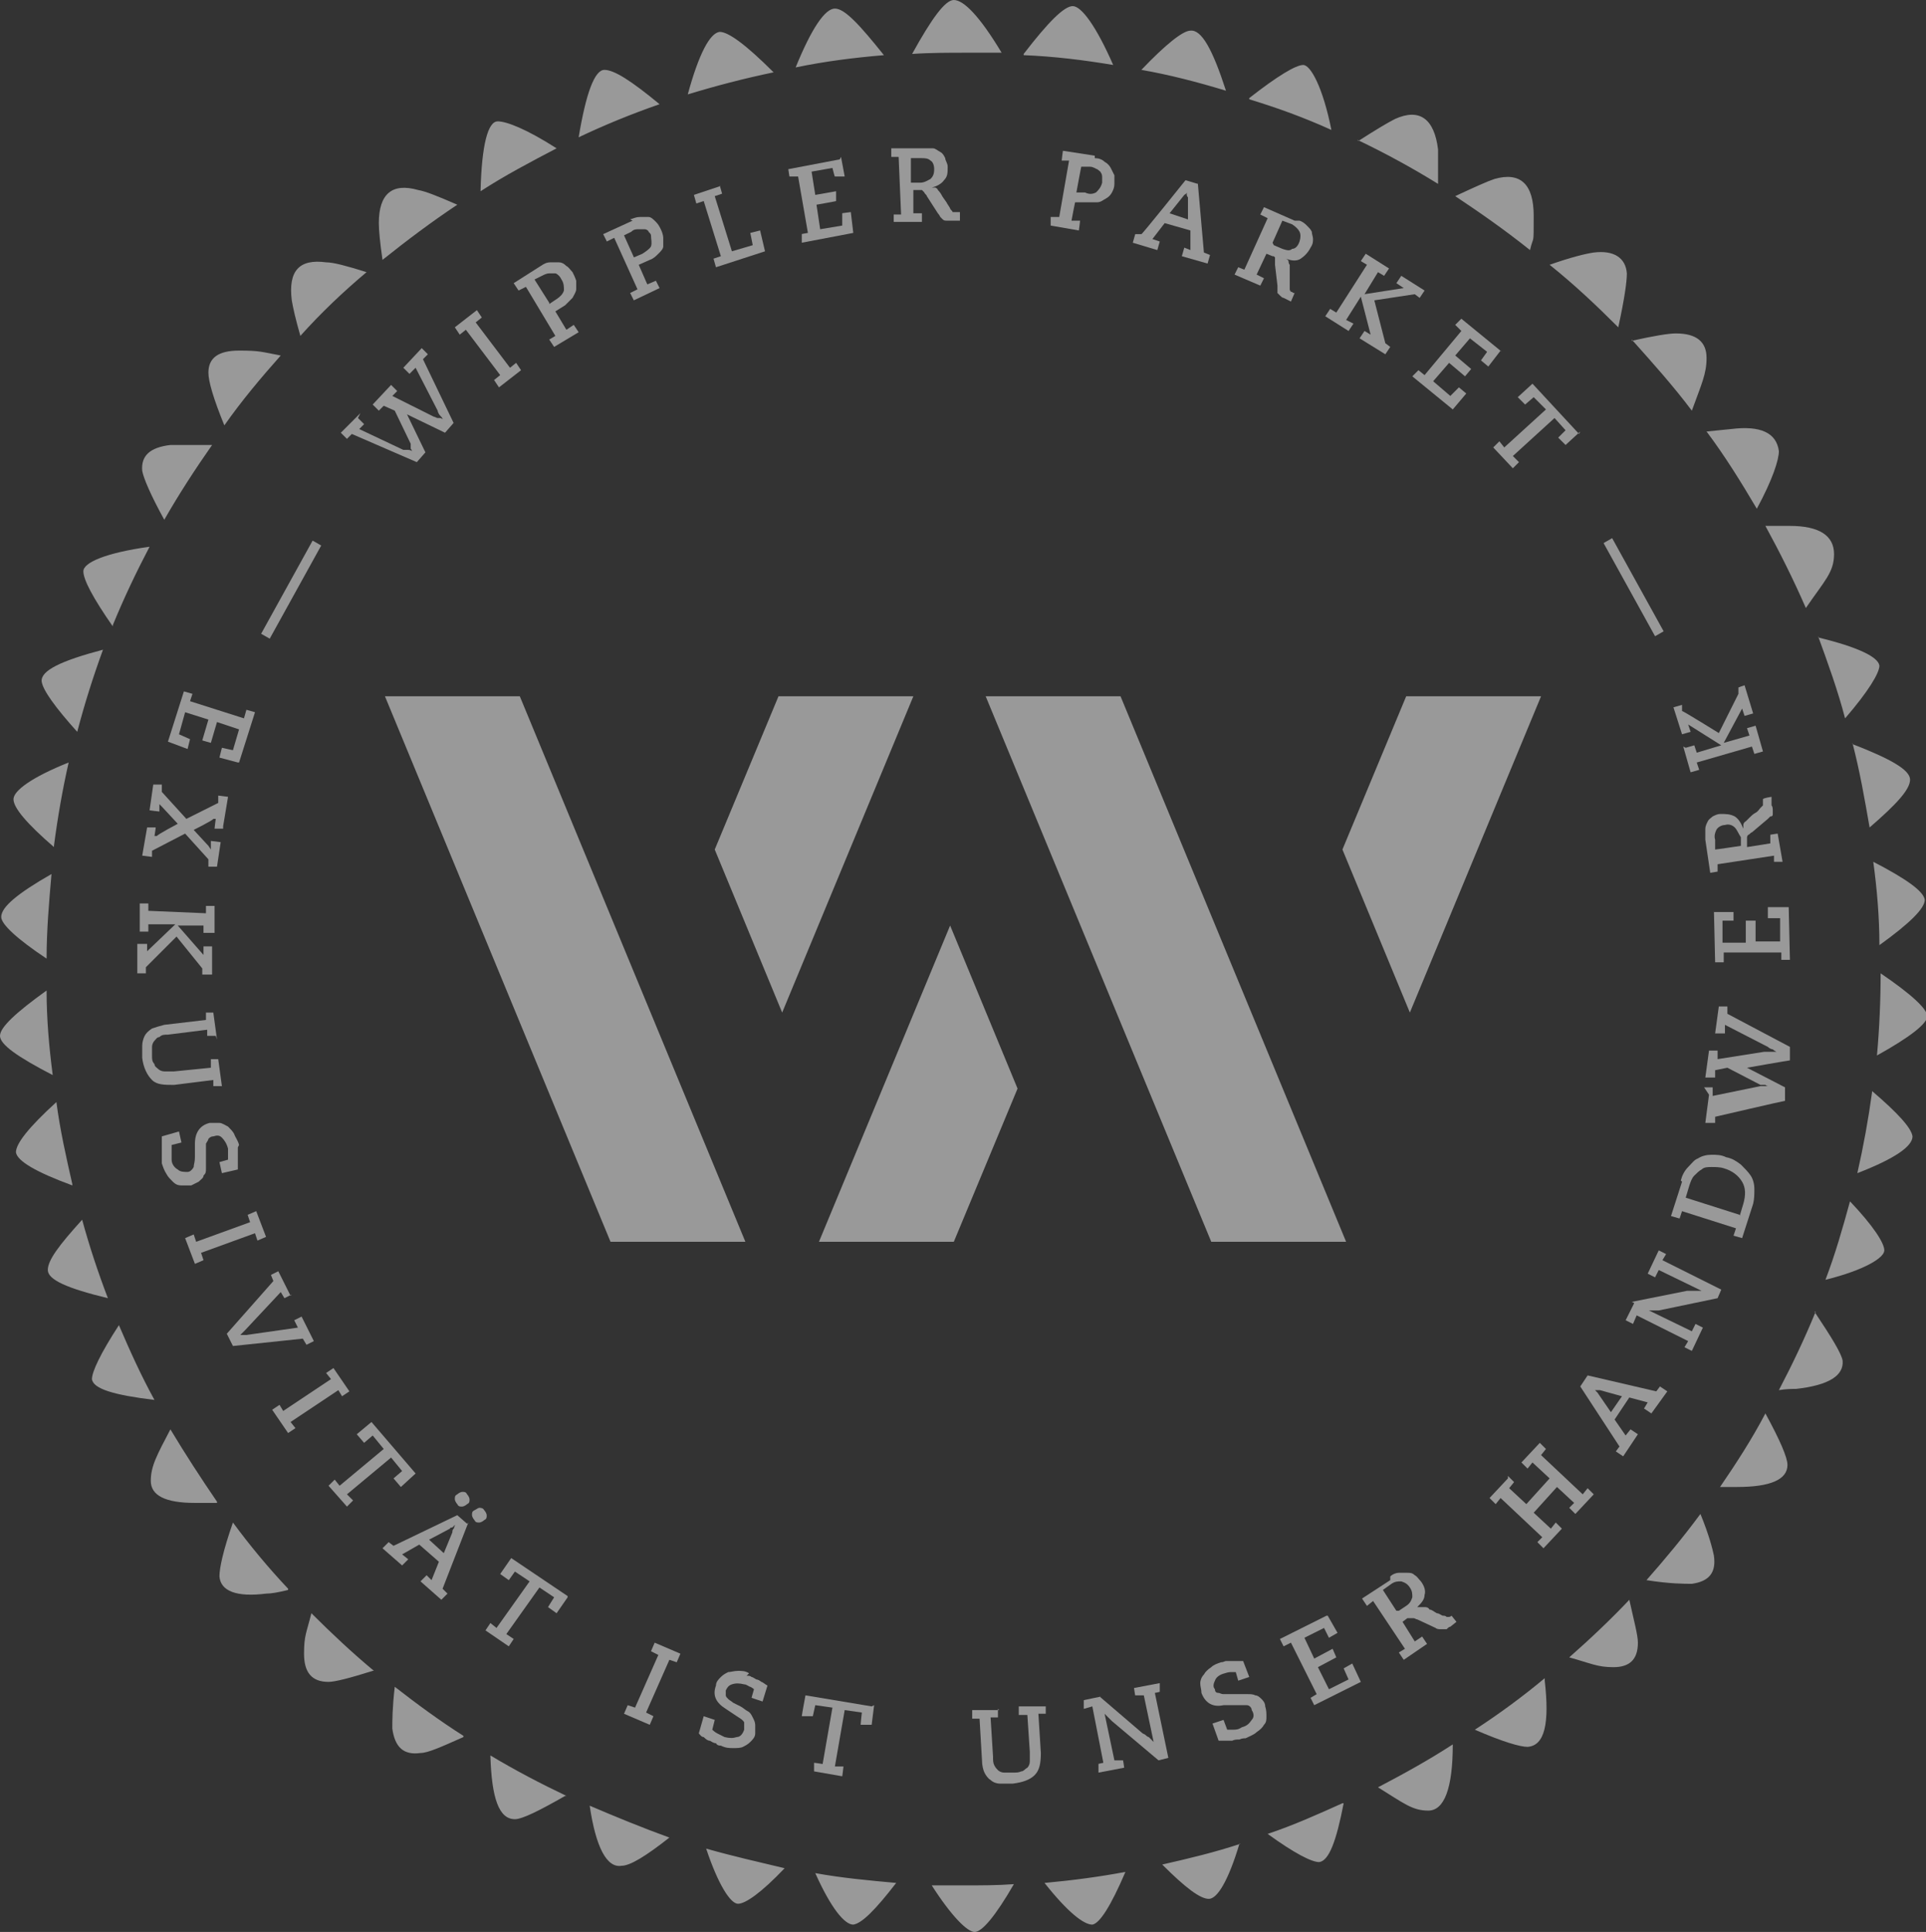
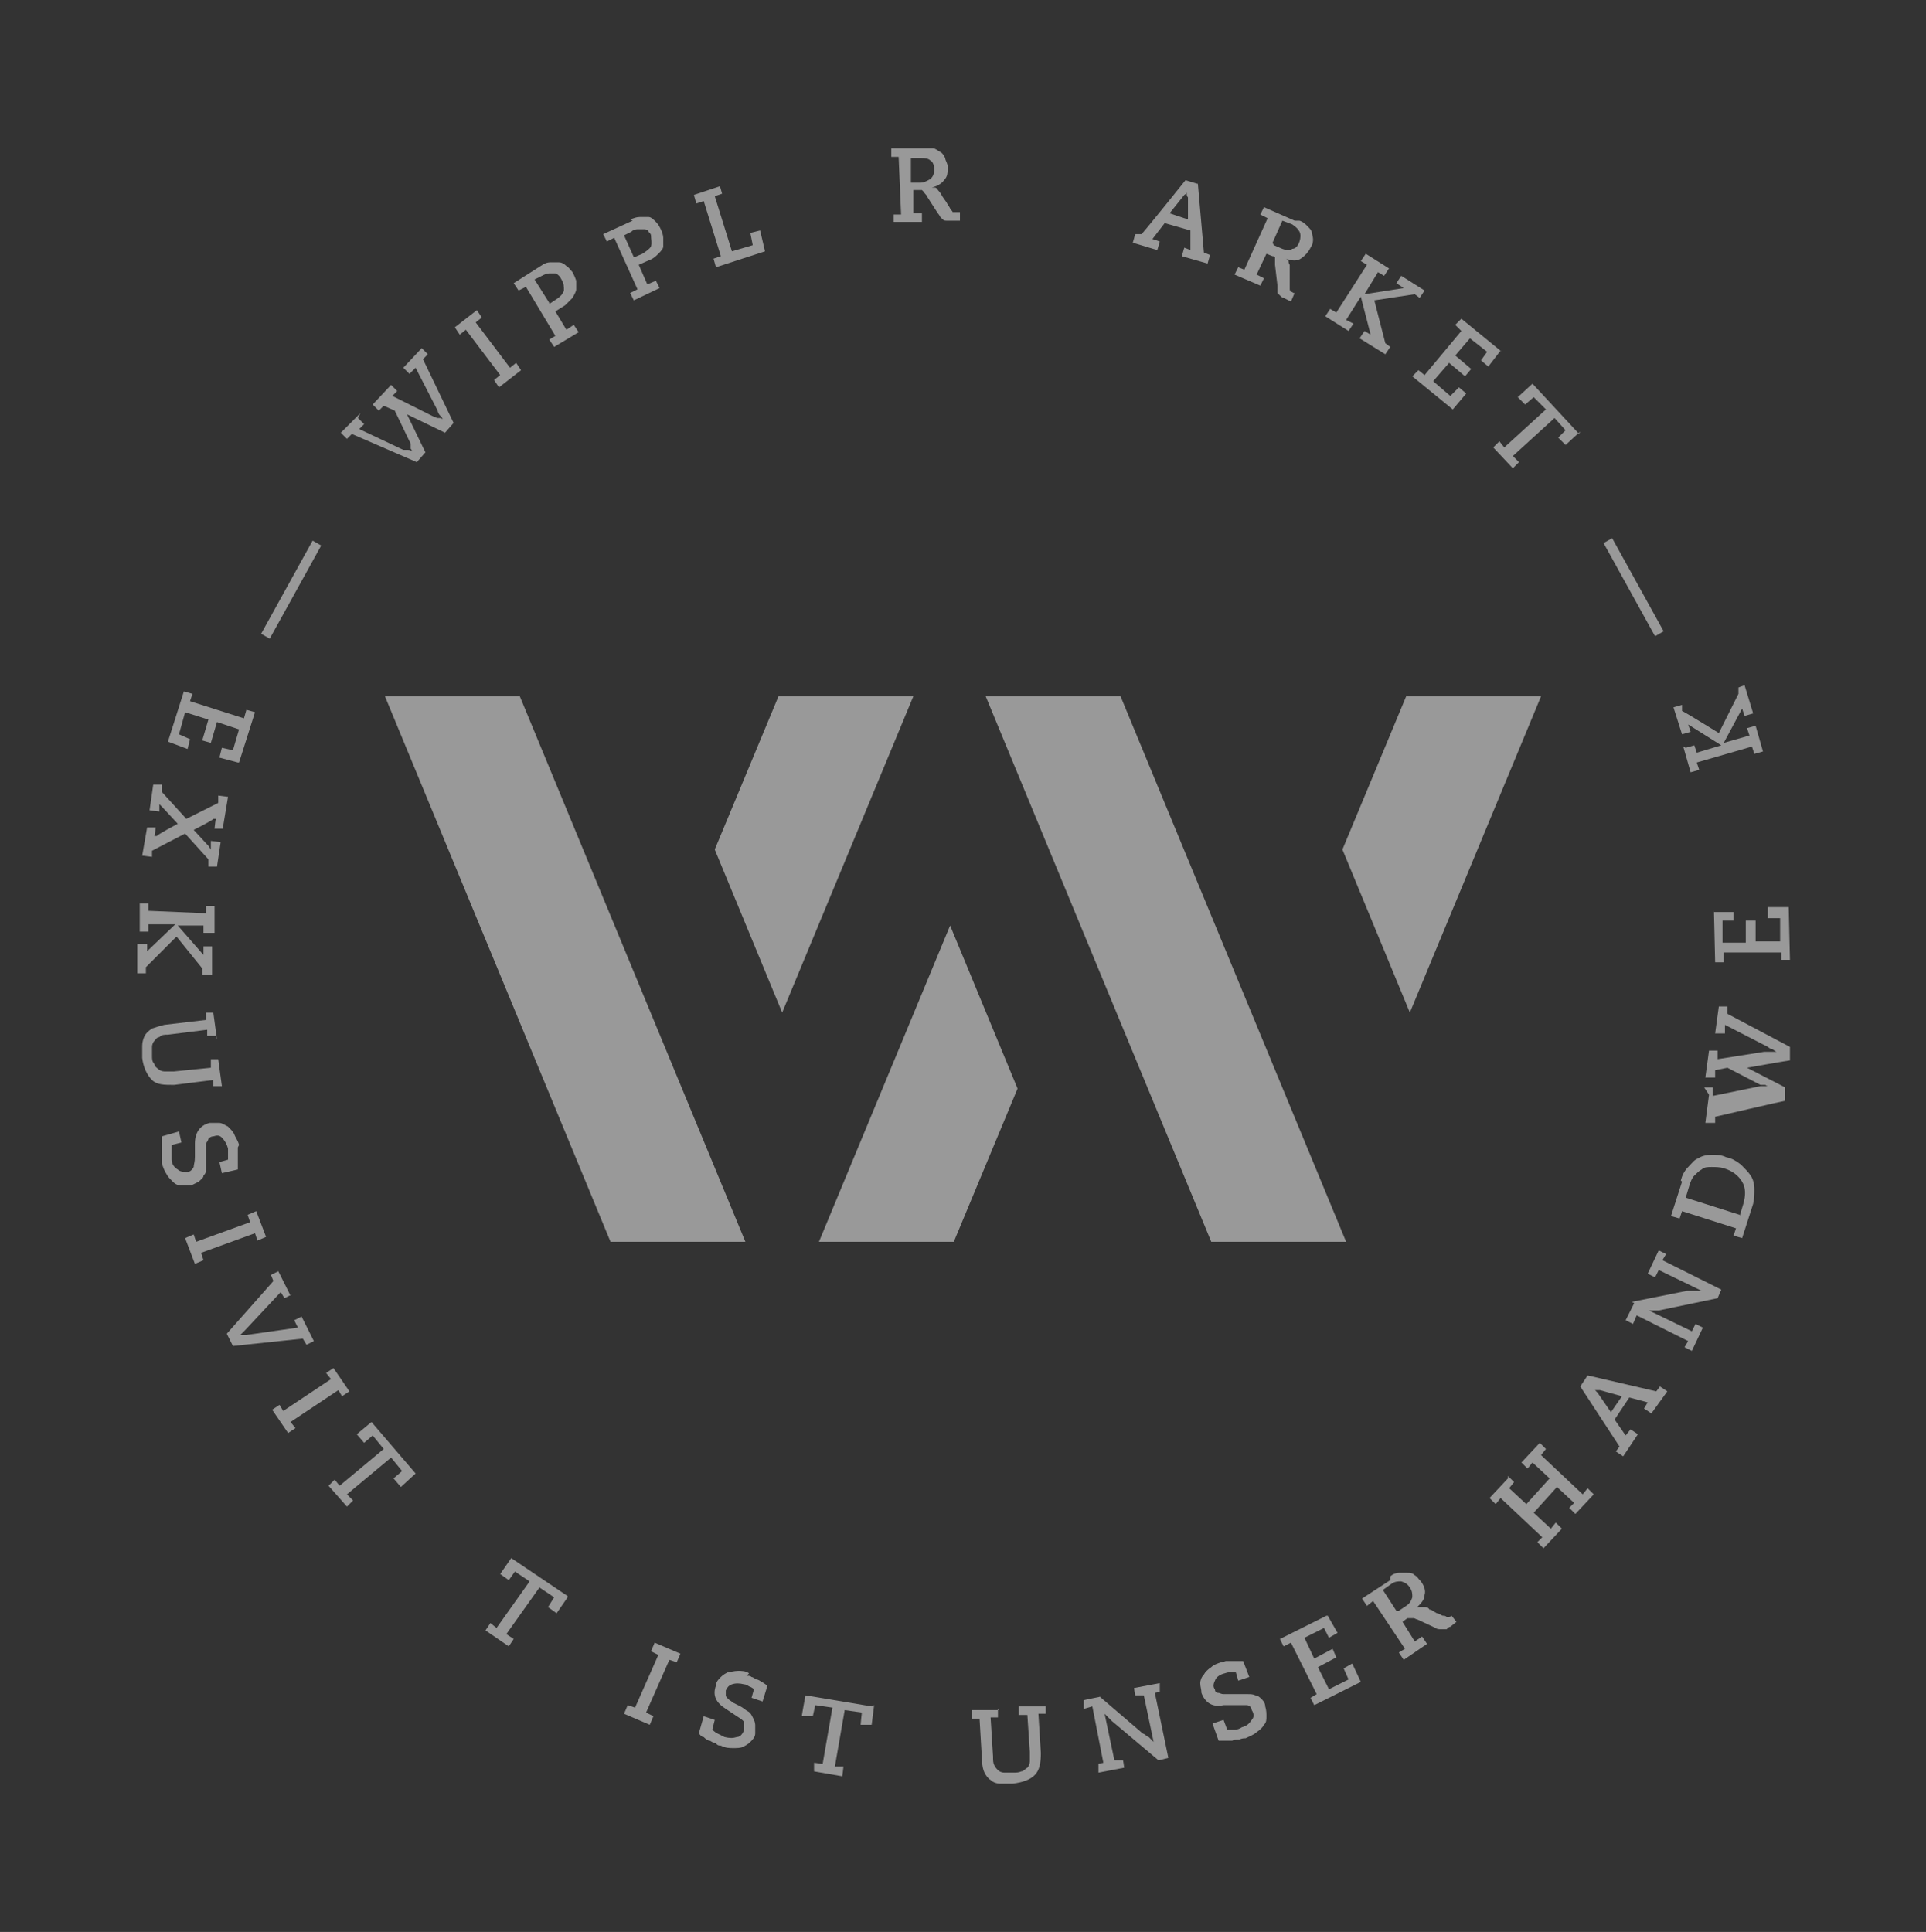
<svg xmlns="http://www.w3.org/2000/svg" id="Ebene_1" data-name="Ebene 1" viewBox="0 0 157.1 157.6">
  <rect x="0" y="0" width="157.1" height="157.6" fill="#333333" stroke="none" />
  <defs>
    <style>      .cls-1 {        opacity: .5;      }      .cls-2 {        fill-rule: evenodd;      }      .cls-2, .cls-3 {        fill: #fff;        stroke-width: 0px;      }    </style>
  </defs>
  <g class="cls-1">
-     <path class="cls-3" d="M101.1,150.4c-.9,3-1.8,4.5-2.5,4.5s-1.9-.9-3.8-2.8c2.2-.5,4.3-1,6.4-1.7ZM109.6,147.1c-.6,3.1-1.2,4.7-2,4.8-.6,0-2-.7-4.2-2.3,2.1-.7,4.1-1.6,6.1-2.5ZM118.5,142.3c0,3.6-.7,5.4-2,5.4s-2-.6-4.1-1.9c2.1-1.1,4.1-2.2,6.1-3.5ZM126,136.9v.2c.4,3.5,0,5.3-1.4,5.4-.6,0-2-.4-4.3-1.4,2-1.3,3.9-2.7,5.7-4.2ZM132.9,130.5c.4,1.8.7,2.9.7,3.5,0,1.4-.7,2-2,2s-1.8-.3-3.6-.8c1.7-1.5,3.4-3.1,5-4.8ZM138.7,123.5c.7,1.7,1,2.9,1.1,3.4.2,1.4-.4,2.1-1.8,2.3-.6,0-1.8,0-3.7-.3,1.5-1.7,3-3.5,4.4-5.4ZM144,115.3c1.2,2.2,1.8,3.6,1.8,4.2,0,1.2-1.4,1.8-4.1,1.8s-.8,0-1.4,0c1.3-1.9,2.6-3.9,3.7-6ZM148,107c1.4,2.1,2.2,3.4,2.3,4,.1,1.2-1.1,2-3.8,2.3-.3,0-.8,0-1.4.1,1.1-2.1,2.1-4.2,3-6.4ZM150.9,98c1.9,2,2.8,3.4,2.8,4s-1.6,1.6-4.8,2.4c.8-2.1,1.4-4.2,2-6.4ZM152.7,89c2.1,1.8,3.2,3,3.3,3.7,0,.8-1.4,1.8-4.5,3,.5-2.2.9-4.4,1.2-6.6ZM153.4,79.4c2.5,1.7,3.8,2.9,3.8,3.5s-1.4,1.7-4.1,3.2c.2-2.2.3-4.5.3-6.8ZM152.8,70.3c2.7,1.4,4.1,2.4,4.2,3.1,0,.7-1.2,1.9-3.7,3.7,0-2.3-.2-4.6-.5-6.8ZM151.1,60.7c3.1,1.2,4.7,2.1,4.7,2.9s-1.1,2-3.3,3.9c-.4-2.3-.8-4.6-1.4-6.9ZM148.3,52c3.3.8,4.9,1.6,5,2.3,0,.6-.9,2.1-2.8,4.3-.6-2.3-1.4-4.5-2.2-6.7ZM144.1,42.9h1.9c2.4,0,3.6.8,3.6,2.3s-.8,2.2-2.3,4.4c-1-2.3-2.1-4.5-3.3-6.7ZM139.2,35.2l2-.2c2.4-.3,3.7.3,3.9,1.8,0,.7-.5,2.3-1.8,4.7-1.3-2.2-2.6-4.3-4.1-6.3ZM133.1,27.8c1.8-.4,3-.6,3.6-.6,1.7,0,2.5.7,2.5,2s-.4,2.1-1.2,4.3c-1.5-2-3.2-3.9-4.9-5.8ZM126.4,21.6c1.7-.6,2.9-.9,3.6-1,1.6-.2,2.6.4,2.7,1.7,0,.7-.2,2.1-.7,4.4-1.8-1.8-3.6-3.5-5.6-5.1ZM118.7,16c1.5-.7,2.6-1.2,3.2-1.4,2.1-.6,3.2.4,3.2,3s0,1.5-.3,2.8c-2-1.6-4-3-6.1-4.4ZM110.8,11.5c1.4-.9,2.4-1.5,3-1.8,2-.9,3.2,0,3.5,2.5,0,.5,0,1.5,0,2.8-2.1-1.3-4.3-2.5-6.6-3.6ZM101.9,8c2.3-1.8,3.8-2.7,4.4-2.7s1.6,1.8,2.3,5.3c-2.2-1-4.4-1.8-6.7-2.5ZM93.1,5.7c2-2.1,3.4-3.2,4-3.2.9-.1,1.8,1.5,2.9,4.9-2.3-.7-4.6-1.3-6.9-1.7ZM83.5,4.4c2-2.6,3.3-3.9,4-3.9s1.9,1.6,3.3,4.8c-2.4-.4-4.8-.7-7.3-.8ZM74.4,4.4C76,1.5,77.1,0,77.8,0c.8,0,2.1,1.3,3.9,4.3-1,0-2.1,0-3.1,0s-2.8,0-4.2.1ZM64.9,5.5c1.3-3.2,2.4-4.8,3.2-4.8s2,1.3,4,3.8c-2.4.2-4.8.5-7.2,1ZM56.1,7.7c.9-3.3,1.8-5,2.6-5.1.7,0,2.1,1,4.4,3.3-2.4.5-4.7,1.1-7,1.8ZM47.2,11.2c.6-3.6,1.3-5.5,2.1-5.5s2.2.9,4.5,2.8c-2.3.8-4.5,1.7-6.6,2.7ZM39.2,15.5c.1-3.7.6-5.6,1.4-5.6.7,0,2.3.6,4.8,2.2-2.1,1.1-4.2,2.2-6.2,3.5ZM31.2,21.2c-.2-1.4-.3-2.4-.3-3,0-2.4,1.1-3.3,3.2-2.7.6.1,1.6.5,3.2,1.2-2.1,1.4-4.1,2.9-6.1,4.5ZM24.5,27.4c-.4-1.4-.6-2.3-.7-2.9-.3-2.4.6-3.4,2.8-3.1.6,0,1.7.3,3.3.8-1.9,1.6-3.7,3.3-5.4,5.2ZM18.3,34.7c-.9-2.2-1.3-3.6-1.3-4.3,0-1.2.8-1.8,2.5-1.8s1.8.1,3.4.4c-1.6,1.8-3.2,3.7-4.6,5.7ZM13.4,42.4c-1.1-2-1.7-3.4-1.8-4-.1-1.2.6-1.9,2.3-2.1.6,0,1.7,0,3.4,0-1.4,2-2.7,4-3.9,6.1ZM9.2,51.1c-1.6-2.3-2.4-3.8-2.4-4.5s1.8-1.5,5.4-2c-1.1,2.1-2.1,4.2-3,6.4ZM6.3,59.7c-1.8-2-2.8-3.4-2.9-4.1-.1-.9,1.6-1.7,5-2.6-.8,2.2-1.5,4.4-2.1,6.7ZM4.4,69.1c-2.2-1.9-3.3-3.2-3.3-3.9s1.5-1.8,4.5-3c-.5,2.2-.9,4.5-1.2,6.8ZM3.8,78.2c-2.4-1.6-3.7-2.8-3.7-3.4,0-.8,1.3-1.9,4.1-3.5-.2,2.3-.4,4.6-.4,6.9ZM4.3,87.7c-2.9-1.5-4.3-2.5-4.3-3.2s1.3-1.9,3.8-3.7c0,2.3.2,4.6.5,6.9ZM5.9,96.7c-3-1.1-4.5-2-4.6-2.7,0-.7,1-2,3.3-4.1.3,2.3.8,4.5,1.3,6.7ZM8.8,105.9c-3.3-.8-4.9-1.5-4.9-2.3s.9-2,2.8-4.1c.6,2.2,1.3,4.3,2.1,6.4ZM12.6,114.2c-3.3-.4-5-.9-5.1-1.7,0-.6.7-2.1,2.2-4.4.9,2.1,1.8,4.1,2.9,6.1ZM17.7,122.6c-.8,0-1.4,0-1.8,0-2.4,0-3.6-.6-3.6-1.8s.5-2.1,1.6-4.2c1.2,2,2.5,4,3.8,5.9ZM23.5,129.7c-.8.2-1.4.3-1.8.3-2.4.3-3.7-.2-3.8-1.4,0-.7.3-2.1,1.1-4.4,1.4,1.9,2.9,3.7,4.5,5.4ZM30.4,136.3c-1.9.6-3.1.9-3.6.9-1.4,0-2-.8-2-2.3s.2-1.7.6-3.3c1.6,1.6,3.3,3.2,5.1,4.7ZM37.8,141.7c-1.8.8-2.9,1.3-3.5,1.3-1.4.2-2.1-.5-2.3-2,0-.6,0-1.7.2-3.4,1.8,1.4,3.7,2.8,5.6,4ZM46.1,146.5c-2.1,1.2-3.5,1.9-4.1,1.9-1.3,0-1.9-1.7-2-5.2,2,1.2,4.1,2.3,6.2,3.3ZM54.6,149.9c-1.9,1.5-3.2,2.3-3.9,2.3-1.2.2-2.1-1.5-2.6-4.9,2.1.9,4.3,1.8,6.5,2.6ZM64,152.4c-1.9,2-3.2,2.9-3.8,2.9s-1.6-1.5-2.6-4.5c2.1.6,4.3,1.1,6.4,1.6ZM73.1,153.6c-1.7,2.2-2.8,3.3-3.5,3.4-.7,0-1.8-1.3-3.1-4.2,2.2.4,4.4.6,6.6.8ZM82.7,153.7c-1.5,2.6-2.6,3.9-3.2,3.9s-1.9-1.3-3.5-3.8c.8,0,1.7,0,2.6,0,1.4,0,2.8,0,4.1-.1ZM91.8,152.7c-1.2,2.8-2.1,4.2-2.7,4.3-.7,0-2-1-3.9-3.4,2.2-.2,4.5-.5,6.6-.9Z" />
    <path class="cls-2" d="M125.7,56.8l-10.7,25.8-5.5-13.3,5.2-12.5h11ZM74.5,56.8l-10.7,25.8-5.5-13.3,5.2-12.5h11ZM80.4,56.8h11l18.4,44.5h-11l-18.4-44.5ZM66.8,101.3l10.7-25.8,5.5,13.3-5.2,12.5h-11ZM60.8,101.3h-11l-18.4-44.5h11l18.4,44.5Z" />
    <g>
      <g>
        <path class="cls-3" d="M25.5,44.1l.7.4-4.2,7.6-.7-.4,4.2-7.6Z" />
        <path class="cls-3" d="M29.2,34.1l.5.5-.4.4,3.6,1.7s0,0,.1,0c0,0,0,0,.1,0,0,0,.1,0,.2,0,0,0,.2,0,.3.1h0c0-.1-.1-.2-.1-.2,0,0,0-.1,0-.2,0,0,0,0,0-.1,0,0,0,0,0-.1l-1.3-2.7-.9-.4-.4.4-.5-.5,1.5-1.6.5.5-.4.4,3.4,1.7c.1,0,.2.1.3.1,0,0,.1,0,.1,0,0,0,0,0,.1,0,0,0,.1,0,.2.1h0c0-.1-.1-.2-.2-.3s-.2-.3-.2-.4l-1.8-3.5-.5.5-.5-.5,1.5-1.6.5.5-.4.4,2.5,5.2-.7.8-3.1-1.5,1.5,3.1-.7.8-5.3-2.3-.4.4-.5-.5,1.6-1.6Z" />
        <path class="cls-3" d="M38.9,25.3l.4.6-.5.4,2.8,3.7.5-.4.4.6-1.8,1.4-.4-.6.5-.4-2.8-3.7-.5.4-.4-.6,1.8-1.4Z" />
        <path class="cls-3" d="M44.1,21.7c.3-.2.5-.3.8-.3.2,0,.5,0,.7,0,.2,0,.4.1.6.3.2.1.3.3.5.5.1.2.2.4.3.7,0,.2,0,.5,0,.7s-.2.5-.3.7c-.2.2-.4.4-.6.6l-.8.5.9,1.5.6-.4.4.6-2,1.2-.4-.6.5-.3-2.4-4-.6.3-.4-.6,2.2-1.4ZM44.8,24.8l.6-.4c.3-.2.5-.4.6-.7,0-.3,0-.6-.2-.9,0,0-.1-.2-.2-.3,0,0-.2-.2-.3-.2-.1,0-.3,0-.5,0-.2,0-.4.1-.6.2l-.6.3,1.2,1.9Z" />
        <path class="cls-3" d="M51.4,17.9c.3-.1.5-.2.8-.2.3,0,.5,0,.7,0,.2,0,.4.2.6.4s.3.4.4.6c.1.2.2.5.2.7,0,.2,0,.5,0,.7,0,.2-.2.4-.4.6-.2.2-.4.4-.7.5l-.9.4.7,1.6.7-.3.3.6-2.1,1-.3-.6.6-.3-1.9-4.2-.6.3-.3-.6,2.4-1.1ZM51.7,21l.7-.3c.3-.2.6-.4.7-.6.1-.3,0-.6,0-.9,0-.1-.1-.2-.2-.3,0-.1-.2-.2-.3-.2-.1,0-.3,0-.5,0-.2,0-.4,0-.6.2l-.6.3.9,2Z" />
        <path class="cls-3" d="M58.7,15.1l.2.7-.6.2,1.4,4.5,1.7-.5-.2-1,.8-.2.4,1.7-4,1.3-.2-.7.6-.2-1.4-4.5-.6.2-.2-.7,2.1-.7Z" />
-         <path class="cls-3" d="M68.6,12.8l.3,1.6h-.8c0,.1-.2-.7-.2-.7l-1.7.3.3,1.9,1.7-.3v.8c.1,0-1.6.3-1.6.3l.3,2,1.8-.3v-1c-.1,0,.7-.1.7-.1l.2,1.7-4.2.8v-.7c-.1,0,.5-.1.5-.1l-.8-4.6h-.7c0,.1-.1-.6-.1-.6l4.2-.8Z" />
        <path class="cls-3" d="M75.3,12.1c.3,0,.5,0,.8,0,.2,0,.4.2.6.3.2.1.3.3.4.5,0,.2.2.4.2.7,0,.5,0,.8-.3,1.1-.2.3-.6.5-1,.6h0c0,0,.2,0,.3,0,0,0,.2.1.2.2,0,0,.2.2.3.4.1.2.2.3.4.6.1.2.2.3.3.5,0,.1.2.2.2.3,0,0,.1,0,.2,0,0,0,.2,0,.3,0h.1s0,.7,0,.7h-.7c-.1,0-.3,0-.4,0s-.2,0-.3-.1-.1-.1-.2-.2c0,0-.1-.2-.2-.3l-.9-1.4c0-.1-.2-.2-.2-.3,0,0-.1-.1-.2-.2,0,0,0,0-.1,0,0,0,0,0-.1,0h-.5s0,1.9,0,1.9h.7s0,.7,0,.7h-2.3c0,.1,0-.6,0-.6h.6s-.2-4.7-.2-4.7h-.6s0-.7,0-.7h2.7ZM74.3,14.9h.8c.3,0,.6-.2.8-.3.2-.2.3-.4.3-.8,0-.3-.1-.6-.3-.7-.2-.2-.5-.2-.8-.2h-.8s0,2.1,0,2.1Z" />
-         <path class="cls-3" d="M89.3,12.9c.3,0,.6.1.8.3.2.1.4.3.5.5.1.2.2.4.3.6,0,.2,0,.5,0,.7,0,.3-.1.5-.2.7-.1.2-.3.4-.5.5-.2.1-.4.3-.7.3-.3,0-.5,0-.9,0h-.9c0-.1-.3,1.5-.3,1.5h.7c0,.1-.1.8-.1.8l-2.3-.4v-.7c.1,0,.7,0,.7,0l.8-4.6h-.6c0-.1.1-.8.1-.8l2.6.4ZM87.8,15.7h.7c.4.2.7.1.9,0,.2-.2.4-.4.5-.8,0-.1,0-.2,0-.4,0-.1,0-.3-.1-.4,0-.1-.2-.2-.3-.3-.1,0-.3-.2-.6-.2h-.7c0-.1-.4,2.1-.4,2.1Z" />
        <path class="cls-3" d="M97.7,14.9l.5,5.7.5.2-.2.7-2.1-.6.2-.7.5.2v-1.6c0,0-2.1-.6-2.1-.6l-1,1.3.6.2-.2.7-2-.6.2-.7h.5c0,.1,3.6-4.4,3.6-4.4l1,.3ZM96.9,15.5c0,0,0,.2-.1.2,0,0,0,.1-.2.2l-1.2,1.5,1.5.5v-1.8c-.1-.1-.1-.2-.1-.3,0,0,0-.2,0-.3h0Z" />
        <path class="cls-3" d="M106,18c.3.1.5.3.6.4.2.2.3.3.4.5,0,.2.1.4.1.6,0,.2,0,.4-.2.7-.2.4-.5.7-.8.9-.3.2-.7.2-1.2,0h0c0,0,.2.1.2.2,0,0,0,.2.1.3,0,.1,0,.3,0,.5,0,.2,0,.4,0,.7,0,.2,0,.4,0,.5,0,.1,0,.2,0,.3,0,0,0,.1.1.2,0,0,.1,0,.2.1h.1s-.3.7-.3.7l-.6-.3c-.1,0-.2-.1-.3-.2,0,0-.1-.1-.2-.2,0,0,0-.2,0-.3,0,0,0-.2,0-.3l-.2-1.7c0-.1,0-.3,0-.4,0,0,0-.2,0-.2,0,0,0,0-.1-.1,0,0,0,0-.1,0l-.5-.2-.8,1.7.6.3-.3.6-2.1-.9.3-.6.5.2,1.9-4.2-.6-.3.3-.6,2.5,1.1ZM103.9,20l.7.3c.3.1.6.2.8,0,.3,0,.5-.3.6-.6.1-.3.1-.6,0-.8-.1-.2-.3-.4-.6-.6l-.8-.3-.8,1.8Z" />
        <path class="cls-3" d="M113.3,21.9l-.4.6-.5-.3-1.1,1.8,3.2-.5-.6-.4.4-.6,1.9,1.2-.4.6-.4-.3-3.3.5.9,3.5.4.3-.4.6-2.1-1.3.4-.6.5.3-.8-3.1-1.2,1.9.6.3-.4.6-1.9-1.2.4-.6.5.3,2.5-3.9-.5-.3.4-.6,1.9,1.2Z" />
        <path class="cls-3" d="M122.4,28.6l-1,1.3-.6-.5.5-.7-1.4-1.1-1.2,1.4,1.3,1.1-.5.6-1.3-1.1-1.3,1.5,1.4,1.2.7-.7.6.5-1.1,1.3-3.3-2.7.5-.5.5.4,3-3.6-.5-.5.5-.5,3.3,2.7Z" />
        <path class="cls-3" d="M128.9,35.2l-1.2,1.1-.6-.6.6-.6-.9-1-3.4,3.1.5.5-.5.5-1.6-1.7.5-.5.4.5,3.4-3.1-1-1-.7.6-.6-.6,1.2-1.1,3.8,4.1Z" />
        <path class="cls-3" d="M135.7,51.5l-.7.4-4.2-7.6.7-.4,4.2,7.6Z" />
      </g>
      <g>
        <path class="cls-3" d="M19.4,62.2l-1.5-.4.2-.8.9.2.5-1.7-1.8-.6-.5,1.7-.7-.2.5-1.7-1.9-.6-.5,1.8.9.4-.2.8-1.6-.6,1.3-4.1.7.2-.2.6,4.4,1.4.2-.7.7.2-1.3,4.1Z" />
        <path class="cls-3" d="M18.2,67.6h-.7c0-.1.1-.8.1-.8h-.2c0,.1-1.6.9-1.6.9l1.2,1.3.2.3v-.7c.1,0,.8.1.8.1l-.3,2h-.7c0-.1,0-.6,0-.6l-1.9-2.1-2.7,1.4v.5c0,0-.8-.1-.8-.1l.4-2.3h.7c0,.1-.1.7-.1.7h.2c0-.1,1.7-1,1.7-1l-1.3-1.4-.2-.2v.6c-.1,0-.8-.1-.8-.1l.3-2.1h.7c0,.1,0,.6,0,.6l2,2.2,2.6-1.3v-.6c0,0,.8.1.8.1l-.4,2.4Z" />
        <path class="cls-3" d="M17.3,76.1h-.7s0-.6,0-.6h-2.1c0,0,2.1,2.4,2.1,2.4v-.7s.7,0,.7,0v2.3c0,0-.8,0-.8,0v-.5s-2.1-2.6-2.1-2.6l-2.5,2.5v.5s-.7,0-.7,0v-2.4c0,0,.8,0,.8,0v.6s2.3-2.2,2.3-2.2h-2.2c0,0,0,.6,0,.6h-.7s0-2.3,0-2.3h.7s0,.6,0,.6l4.7.2v-.6s.7,0,.7,0v2.2Z" />
        <path class="cls-3" d="M17.6,84.5h-.7c0,0,0-.5,0-.5l-3.2.4c-.3,0-.5,0-.7.2-.2,0-.3.2-.4.3-.1.1-.2.3-.2.5s0,.4,0,.7c0,.3,0,.5.2.7,0,.2.2.3.3.4.1.1.3.2.5.2.2,0,.5,0,.8,0l3-.3v-.7c0,0,.6,0,.6,0l.3,2.2h-.7c0,0,0-.5,0-.5l-3.2.4c-.8,0-1.4,0-1.8-.4-.4-.4-.7-1-.8-1.8,0-.4,0-.7,0-1s.1-.6.2-.8c.1-.2.3-.4.6-.6.3-.1.6-.2,1-.3l3.4-.4v-.6c0,0,.6,0,.6,0l.3,2.2Z" />
        <path class="cls-3" d="M19.4,93.6c0,.2,0,.3,0,.4,0,.1,0,.3,0,.4,0,.1,0,.3,0,.4,0,.2,0,.3,0,.6l-1.3.3-.2-.9.7-.2c0,0,0-.2,0-.3,0-.2,0-.3,0-.6-.1-.4-.3-.7-.5-.9-.2-.2-.4-.2-.7-.1-.2,0-.3.1-.4.2,0,.1-.1.2-.2.4,0,.2,0,.3,0,.5s0,.4,0,.7c0,.3,0,.5,0,.8s0,.4-.2.6c0,.2-.2.3-.4.5-.2.1-.4.2-.6.3-.3,0-.6,0-.8,0-.3,0-.5-.1-.7-.3-.2-.2-.4-.4-.5-.6-.2-.3-.3-.6-.4-.9,0-.1,0-.3,0-.5s0-.4,0-.6c0-.2,0-.4,0-.6,0-.2,0-.3,0-.5l1.4-.4.2.9-.8.2c0,.1,0,.3,0,.5,0,.2,0,.4,0,.7,0,.4.3.7.5.8.2.2.5.2.8.2.2,0,.4-.2.5-.4,0-.2.1-.4.1-.8v-1.1c0-.9.4-1.5,1.2-1.7.3,0,.5,0,.8,0,.2,0,.5.2.7.3.2.2.4.4.5.6.1.3.3.5.4.9Z" />
        <path class="cls-3" d="M21.7,100.9l-.7.3-.2-.6-4.4,1.6.2.6-.7.3-.8-2.1.7-.3.2.6,4.4-1.6-.2-.6.7-.3.8,2.1Z" />
        <path class="cls-3" d="M23.8,105.6l-.6.3-.3-.5-2.9,3.1c0,0-.2.2-.2.2l-.2.2h0s.3,0,.3,0c0,0,0,0,.1,0,0,0,0,0,.1,0l4.2-.6-.3-.6.6-.3,1,2-.6.3-.3-.5-5.7.6-.5-1,3.8-4.3-.2-.5.6-.3,1,2Z" />
        <path class="cls-3" d="M28.5,113.5l-.6.4-.3-.5-3.9,2.6.4.5-.6.4-1.3-1.9.6-.4.3.5,3.9-2.6-.4-.5.6-.4,1.3,1.9Z" />
        <path class="cls-3" d="M33.9,120.2l-1.2,1.1-.6-.7.7-.6-.9-1.1-3.6,3,.5.5-.5.5-1.5-1.7.5-.5.4.5,3.6-3-.9-1.1-.7.6-.6-.7,1.2-1,3.6,4.2Z" />
-         <path class="cls-3" d="M38.2,124.2l-2.1,5.4.4.4-.5.5-1.7-1.5.5-.5.4.4.6-1.5-1.6-1.4-1.4.8.5.4-.5.5-1.6-1.4.5-.5.4.3,5.2-2.5.8.7ZM37.1,124.4c0,0-.1.1-.2.2,0,0-.2,0-.2.1l-1.7.9,1.2,1.1.7-1.7c0-.1,0-.2.1-.3s0-.2.1-.2h0ZM38.1,121.9c.1.1.2.3.2.4,0,.2,0,.3-.2.4-.1.1-.3.2-.4.2-.2,0-.3,0-.4-.2-.1-.1-.2-.3-.2-.4,0-.2,0-.3.2-.4.1-.1.3-.2.4-.2.2,0,.3,0,.4.2ZM39.5,123.2c.1.1.2.3.2.4,0,.2,0,.3-.2.4-.1.1-.3.2-.4.2-.2,0-.3,0-.4-.2-.1-.1-.2-.3-.2-.4,0-.2,0-.3.2-.4s.3-.2.4-.2.3,0,.4.2Z" />
        <path class="cls-3" d="M46.3,130.3l-.9,1.3-.7-.5.5-.8-1.2-.8-2.7,3.8.6.4-.4.6-1.9-1.3.4-.6.5.4,2.7-3.8-1.2-.8-.5.7-.7-.5.9-1.3,4.6,3.1Z" />
        <path class="cls-3" d="M55.5,134.9l-.3.7-.6-.2-1.9,4.3.6.3-.3.7-2.1-.9.3-.7.6.2,1.9-4.3-.6-.3.3-.7,2.1.9Z" />
        <path class="cls-3" d="M60.9,136.7c.2,0,.3,0,.4.1.1,0,.2.1.4.2.1,0,.3.1.4.2.1,0,.3.2.5.3l-.4,1.3-.9-.3.2-.7c0,0-.1-.1-.3-.2-.1,0-.3-.2-.5-.2-.4-.1-.7-.1-1,0s-.4.3-.5.5c0,.2,0,.3,0,.4,0,.1.1.2.2.3s.3.2.4.3c.2.1.4.2.6.3.2.1.4.3.6.4.2.1.3.3.4.5.1.2.2.4.2.6,0,.2,0,.4,0,.7,0,.3-.2.5-.4.7-.2.2-.4.3-.6.4s-.5.1-.8.1-.6,0-1-.2c-.1,0-.3,0-.4-.2-.2,0-.3-.1-.5-.2-.2,0-.4-.2-.5-.3-.2,0-.3-.2-.4-.3l.4-1.4.9.3-.2.8c0,0,.2.2.4.3.2.1.4.2.6.3.4.1.7.1,1,0,.3,0,.5-.3.6-.6,0-.2,0-.4,0-.6-.1-.2-.3-.3-.6-.5l-.9-.6c-.8-.5-1.1-1.1-.8-1.9,0-.3.2-.5.4-.7.2-.2.4-.3.6-.4.2,0,.5-.1.8-.1.3,0,.6,0,.9.2Z" />
        <path class="cls-3" d="M71.3,139.1l-.2,1.6h-.9c0-.1.1-1,.1-1l-1.4-.2-.8,4.6h.7c0,.1-.1.8-.1.8l-2.3-.4v-.7c.1,0,.7.1.7.1l.8-4.6-1.4-.2-.2.9h-.9c0-.1.3-1.7.3-1.7l5.4.9Z" />
        <path class="cls-3" d="M81.4,139.4v.7s-.6,0-.6,0l.2,3.2c0,.3,0,.5.1.7s.2.3.3.4c.1.1.3.2.5.2.2,0,.4,0,.7,0,.3,0,.5,0,.7-.1.2,0,.3-.2.5-.3.1-.1.2-.3.2-.5,0-.2,0-.5,0-.8l-.2-3h-.7s0-.7,0-.7h2.2c0-.1,0,.6,0,.6h-.6s.2,3.2.2,3.2c0,.8-.1,1.4-.5,1.8-.4.4-1,.6-1.8.7-.4,0-.7,0-1,0s-.6-.1-.8-.3c-.2-.1-.4-.4-.5-.6s-.2-.6-.2-1l-.2-3.4h-.6s0-.7,0-.7h2.2Z" />
        <path class="cls-3" d="M89.7,138.4l3.5,3s0,0,.2.1c0,0,.2.2.3.2,0,0,.2.2.3.3,0,0,.1.1.1.1l-.8-3.8h-.7c0,.1-.1-.6-.1-.6l2.1-.4v.7c.1,0-.4.1-.4.1l1.1,5.3-.8.2-3.8-3.2c0,0-.2-.2-.3-.3-.1-.1-.2-.2-.3-.3h0s.8,3.8.8,3.8h.7c0-.1.1.6.1.6l-2.1.4v-.7c-.1,0,.4-.1.4-.1l-.9-4.6-.7.2v-.7c-.1,0,1.4-.3,1.4-.3Z" />
        <path class="cls-3" d="M99.6,135.6c.2,0,.3-.1.4-.1.1,0,.3,0,.4,0,.1,0,.3,0,.4,0,.2,0,.3,0,.6,0l.5,1.3-.9.3-.2-.7c0,0-.2,0-.3,0-.2,0-.3,0-.6.1-.4.1-.7.3-.8.6-.1.2-.2.5,0,.7,0,.2.1.3.3.3.1,0,.2.1.4.1.2,0,.3,0,.5,0,.2,0,.4,0,.7,0,.3,0,.5,0,.8,0,.2,0,.4,0,.6.1.2,0,.4.2.5.3.1.1.3.3.3.6.1.3.1.6.1.8,0,.3,0,.5-.2.7-.1.2-.3.4-.6.6-.2.2-.5.3-.9.5-.1,0-.3,0-.5.1-.2,0-.4,0-.6.1-.2,0-.4,0-.6,0-.2,0-.3,0-.5,0l-.5-1.4.9-.3.3.8c.1,0,.3,0,.5,0,.2,0,.4,0,.7-.2.4-.1.6-.3.8-.6.2-.2.2-.5,0-.8,0-.2-.2-.4-.4-.4-.2,0-.4,0-.8,0h-1.1c-.9.2-1.5-.2-1.8-1,0-.3-.1-.5-.1-.8,0-.2.1-.5.3-.7.1-.2.3-.4.6-.6.2-.2.5-.3.8-.4Z" />
        <path class="cls-3" d="M108.3,131.8l.8,1.4-.7.4-.4-.8-1.6.8.8,1.7,1.5-.8.3.7-1.5.8.9,1.8,1.6-.8-.4-.9.7-.4.7,1.5-3.8,1.9-.3-.6.5-.3-2.1-4.2-.6.3-.3-.6,3.8-1.9Z" />
        <path class="cls-3" d="M113.4,128.6c.2-.2.5-.3.7-.3.2,0,.4,0,.7,0,.2,0,.4,0,.6.2.2.1.3.3.5.5.3.4.4.8.3,1.1,0,.4-.3.7-.6,1h0c0,0,.2,0,.3,0,0,0,.2,0,.3,0,.1,0,.3,0,.4.2.2,0,.4.2.6.3.2,0,.4.2.5.2.1,0,.2,0,.3.1,0,0,.2,0,.2,0,0,0,.1,0,.2-.1h0c0,0,.4.5.4.5l-.5.4c-.1,0-.2.1-.3.2-.1,0-.2,0-.3,0,0,0-.2,0-.3,0,0,0-.2,0-.3-.1l-1.5-.7c-.1,0-.2-.1-.3-.1,0,0-.2,0-.2,0,0,0-.1,0-.2,0,0,0,0,0-.1,0l-.4.3,1,1.6.6-.4.4.6-1.9,1.3-.4-.6.5-.3-2.6-3.9-.5.4-.4-.6,2.3-1.5ZM114.1,131.4l.6-.4c.3-.2.4-.4.5-.7,0-.3,0-.5-.2-.8-.2-.3-.4-.4-.7-.5-.3,0-.5,0-.8.2l-.7.5,1.1,1.7Z" />
        <path class="cls-3" d="M123,120.4l.5.5-.4.5,1.4,1.3,1.9-2.1-1.4-1.3-.4.5-.5-.5,1.5-1.6.5.5-.4.5,3.4,3.2.4-.5.5.5-1.5,1.6-.5-.5.4-.4-1.4-1.3-1.9,2.1,1.4,1.3.4-.5.5.5-1.5,1.6-.5-.5.4-.4-3.4-3.2-.4.5-.5-.5,1.5-1.6Z" />
        <path class="cls-3" d="M129.5,112.2l5.6,1.3.3-.4.6.4-1.3,1.8-.6-.4.3-.5-1.5-.4-1.2,1.8.9,1.3.4-.5.6.4-1.2,1.8-.6-.4.3-.4-3.2-4.9.6-.9ZM129.9,113.2c0,0,.1.1.2.2,0,0,.1.1.2.2l1.1,1.6.9-1.3-1.8-.5c-.1,0-.2,0-.3,0,0,0-.2,0-.2,0h0Z" />
        <path class="cls-3" d="M133.1,106.2l4.5-.9s0,0,.2,0c.1,0,.2,0,.4,0,.1,0,.2,0,.4,0,.1,0,.2,0,.2,0l-3.5-1.7-.3.6-.6-.3.9-1.9.6.3-.3.5,4.8,2.4-.3.7-4.8,1c-.1,0-.2,0-.4,0-.2,0-.3,0-.4,0h0s3.5,1.7,3.5,1.7l.3-.6.6.3-.9,1.9-.6-.3.3-.5-4.2-2.1-.3.7-.6-.3.7-1.4Z" />
        <path class="cls-3" d="M137.1,96.3c.1-.4.3-.8.6-1.1s.5-.6.8-.7c.3-.2.7-.3,1.1-.3.4,0,.8,0,1.2.2.5.1.8.3,1.2.6.3.3.6.6.8.9.2.3.3.7.3,1.1,0,.4,0,.8-.1,1.2l-.9,2.8-.7-.2.2-.6-4.4-1.4-.2.6-.7-.2.9-2.8ZM141.9,99.2l.3-1c.2-.7.2-1.3-.1-1.8-.3-.5-.8-.9-1.5-1.1-.3-.1-.7-.1-1-.1-.3,0-.6,0-.8.2-.2.1-.4.3-.6.5-.2.2-.3.5-.4.8l-.3,1,4.4,1.4Z" />
        <path class="cls-3" d="M139,88.7h.7c0,0,0,.7,0,.7l3.9-.8s0,0,.1,0c0,0,0,0,.1,0,0,0,.1,0,.2,0,0,0,.2,0,.3,0h0c-.1,0-.2,0-.3-.1,0,0-.1,0-.2,0,0,0,0,0-.1,0,0,0,0,0-.1,0l-2.7-1.4-1,.2v.6c0,0-.8,0-.8,0l.3-2.2h.7c0,0,0,.7,0,.7l3.8-.6c.1,0,.2,0,.3,0,0,0,.1,0,.2,0,0,0,.1,0,.2,0,0,0,.2,0,.3,0h0c0,0-.2-.1-.3-.2-.1,0-.3-.1-.4-.2l-3.5-1.8v.7c0,0-.8,0-.8,0l.3-2.2h.7c0,0,0,.6,0,.6l5.1,2.7v1.1c-.1,0-3.5.6-3.5.6l3.1,1.6v1.1c-.1,0-5.7,1.3-5.7,1.3v.5c0,0-.8,0-.8,0l.3-2.3Z" />
        <path class="cls-3" d="M139.8,74.4h1.6c0,0,0,.7,0,.7h-.9c0,0,0,1.8,0,1.8h1.9s0-1.8,0-1.8h.8s0,1.7,0,1.7h2s0-1.9,0-1.9h-1s0-.9,0-.9h1.7s.1,4.3.1,4.3h-.7s0-.6,0-.6h-4.7c0,0,0,.8,0,.8h-.7s-.1-4.3-.1-4.3Z" />
-         <path class="cls-3" d="M139.1,68.4c0-.3,0-.5,0-.8,0-.2.1-.4.2-.6.1-.2.3-.3.4-.4.2-.1.4-.2.6-.2.5,0,.8,0,1.2.2.3.2.5.5.7,1h0c0-.1,0-.2,0-.3,0,0,0-.2.2-.3,0,0,.2-.2.3-.3.1-.1.3-.3.5-.4.2-.1.3-.3.4-.4s.2-.2.2-.2c0,0,0-.1,0-.2s0-.2,0-.3h0c0-.1.7-.2.7-.2v.7c.1.1.1.3.1.4,0,.1,0,.2,0,.3s0,.2-.2.2c0,0-.1.1-.2.2l-1.3,1.1c-.1,0-.2.2-.3.2,0,0-.1.1-.1.2,0,0,0,.1,0,.2,0,0,0,0,0,.1v.5c0,0,1.9-.3,1.9-.3v-.7c-.1,0,.6-.1.6-.1l.4,2.3h-.7c0,.1,0-.5,0-.5l-4.6.7v.6c0,0-.6.1-.6.1l-.4-2.7ZM142,69.1v-.8c-.2-.3-.3-.6-.5-.8-.2-.2-.5-.3-.8-.2-.3,0-.6.2-.7.4-.1.2-.2.5-.1.8v.8c.1,0,2.1-.3,2.1-.3Z" />
        <path class="cls-3" d="M137.5,61l.7-.2.2.6,2-.6-2.7-1.7.2.6-.7.2-.7-2.2.7-.2v.5c.1,0,3,1.8,3,1.8l1.6-3.2v-.5c-.1,0,.5-.2.5-.2l.7,2.3-.7.2-.2-.6-1.5,2.8,2.1-.6-.2-.6.7-.2.6,2.1-.7.2-.2-.6-4.5,1.3.2.6-.7.2-.6-2.1Z" />
      </g>
    </g>
  </g>
</svg>